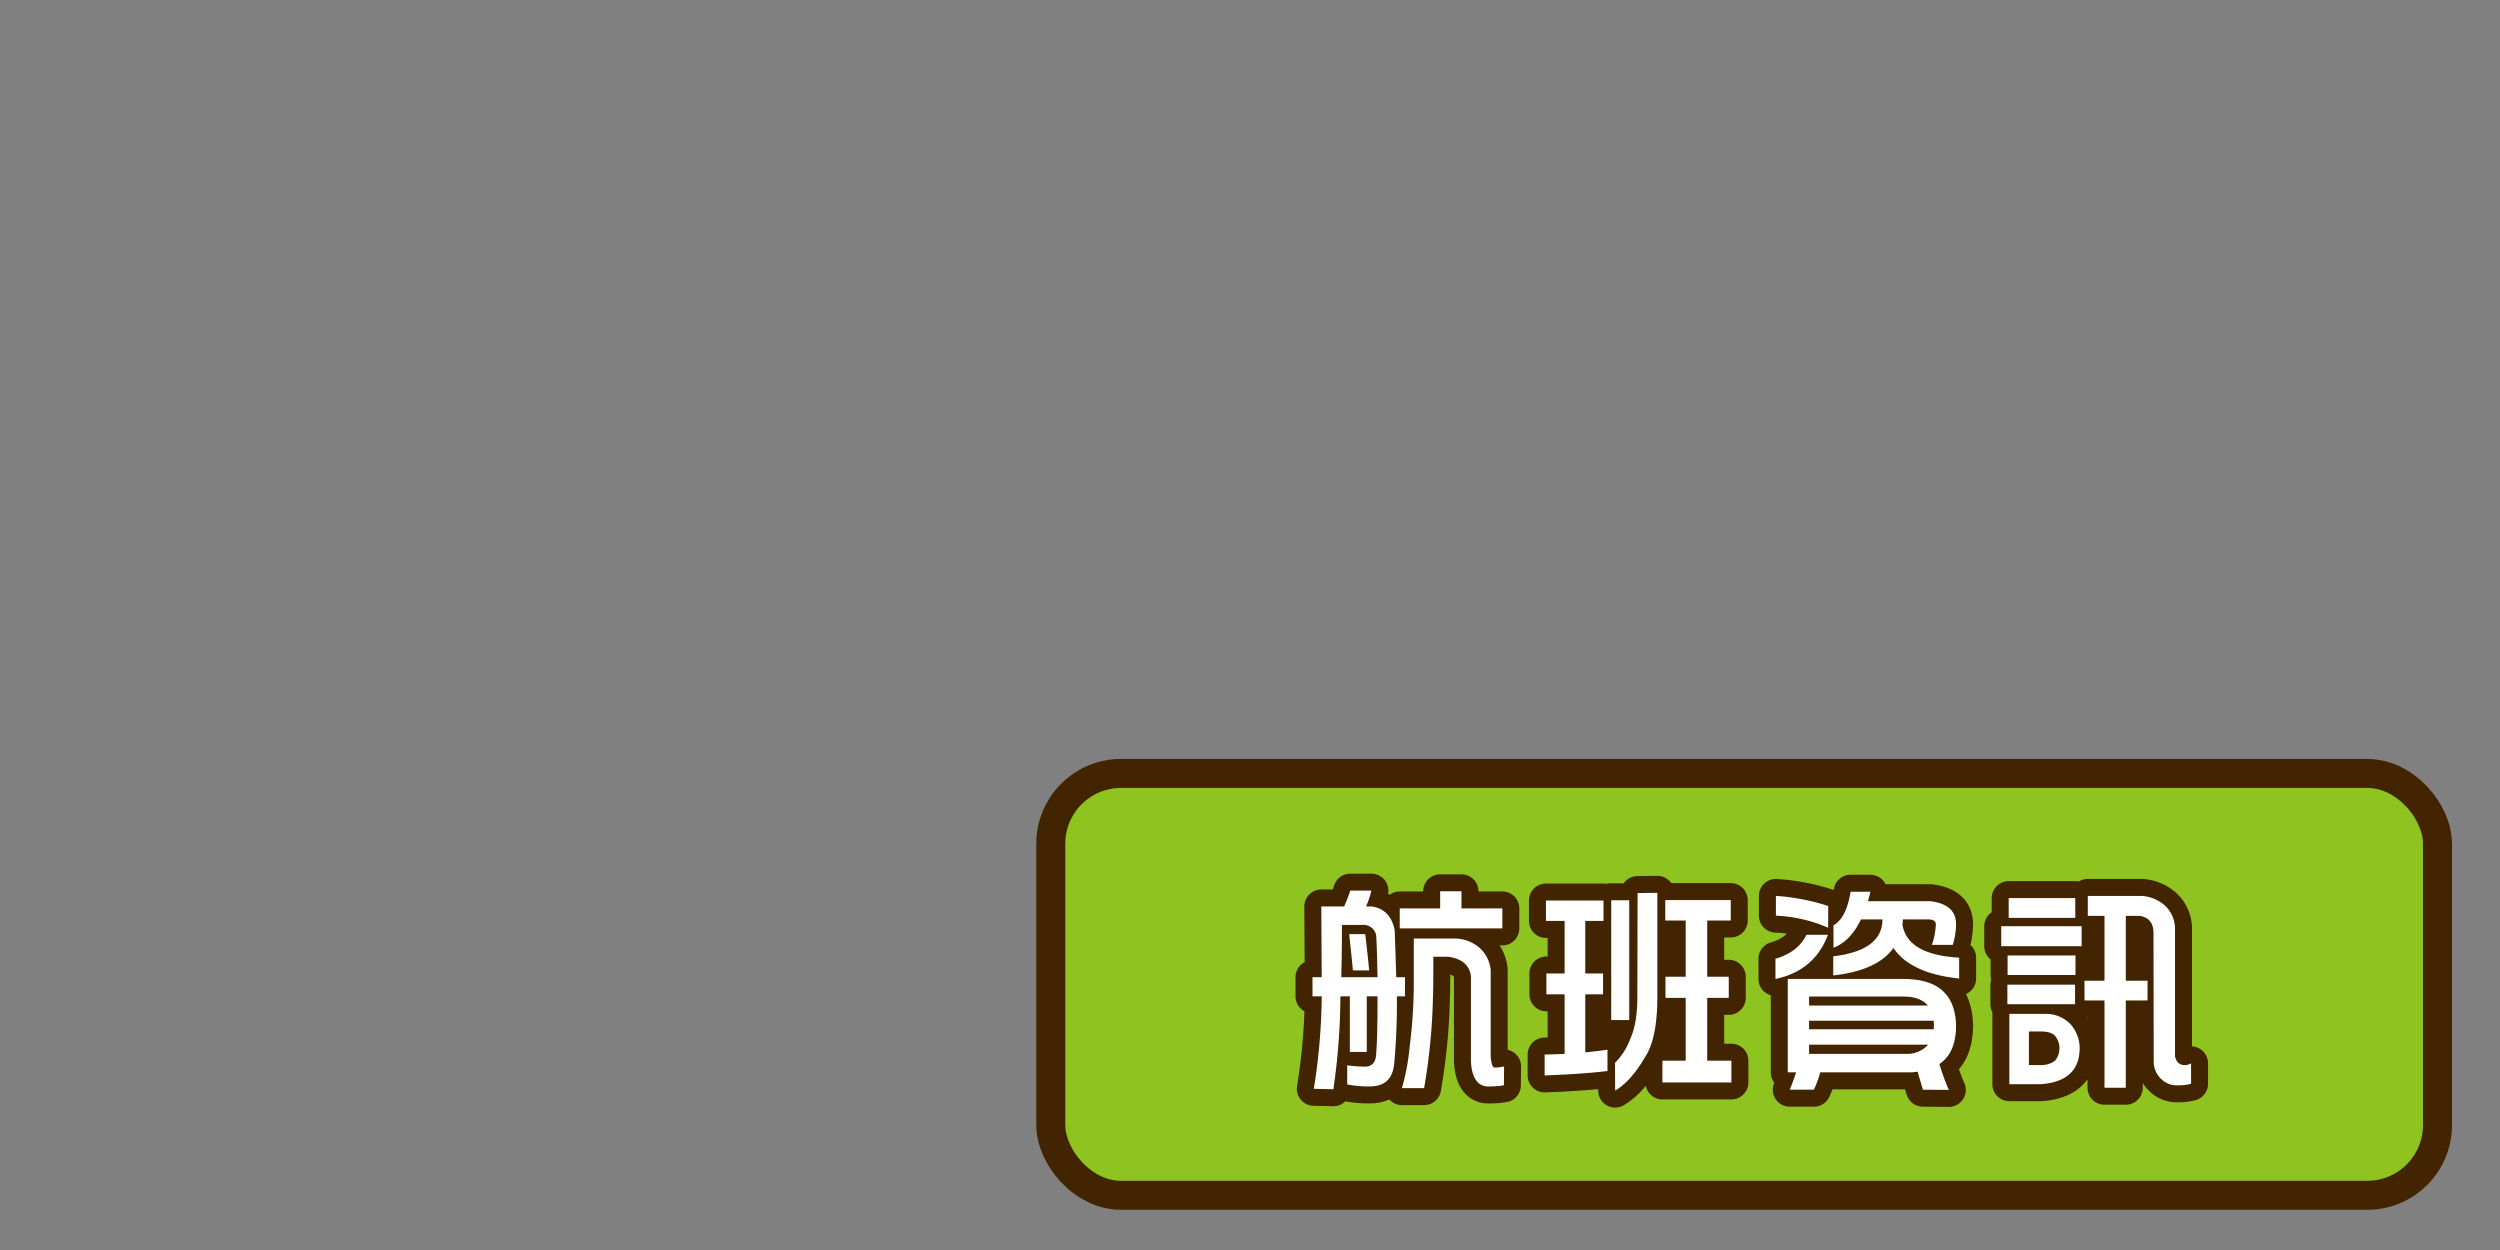
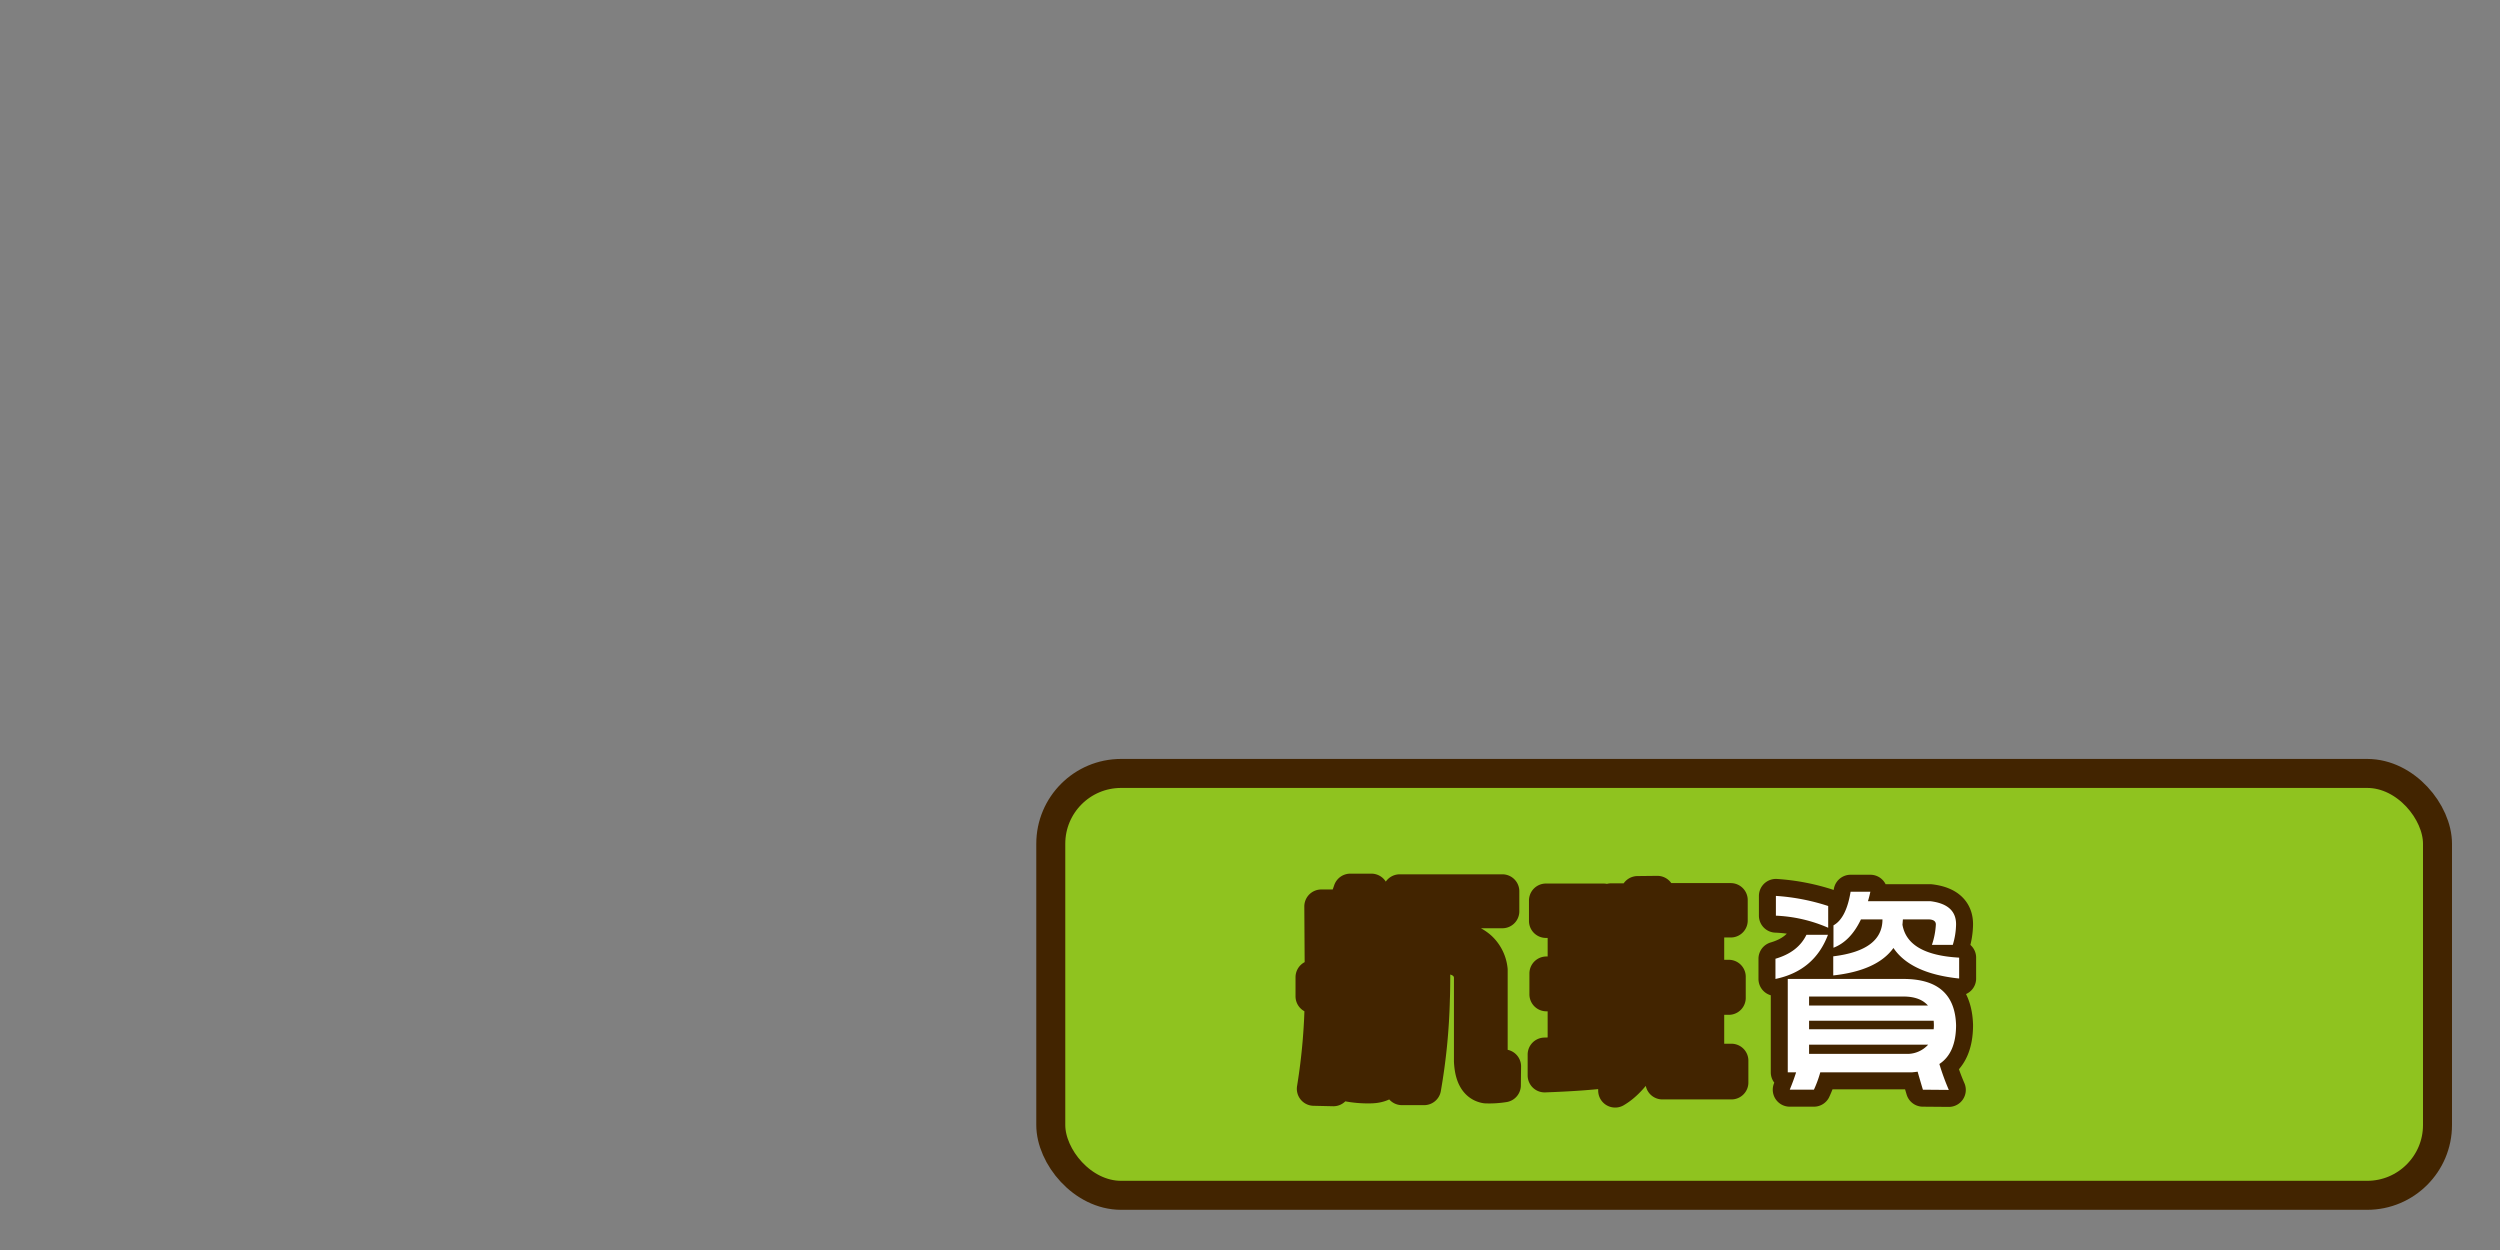
<svg xmlns="http://www.w3.org/2000/svg" width="640" height="320" viewBox="0 0 640 320">
  <rect x="0" y="0" width="640" height="320" fill="#808080" stroke="none" />
  <g id="组_1699" data-name="组 1699" transform="translate(-640 -850)">
    <g id="组_1620" data-name="组 1620" transform="translate(-1988.5 33)">
      <rect id="矩形_217" data-name="矩形 217" width="355" height="108" rx="18" transform="translate(2897.5 1015)" fill="#8fc31f" stroke="#422400" stroke-miterlimit="10" stroke-width="7.424" />
      <g id="组_1619" data-name="组 1619">
        <g id="组_1616" data-name="组 1616">
          <g id="组_1615" data-name="组 1615">
-             <path id="路径_4614" data-name="路径 4614" d="M2974.175,1045h5.4a25.662,25.662,0,0,1-1.349,4.05h1.462q4.781.732,5.85,6.075.225,6.021.394,12.038h2.25v4.894H2986.1v.112a170.4,170.4,0,0,1-.675,17.044q-.507,5.849-6.132,5.906a27.335,27.335,0,0,1-5.906-.507v-4.893a35,35,0,0,0,4.95.338q2.475-.339,2.475-3.6.338-3.6.337-14.4h-2.755v14.231h-4.332v-14.231h-2.418a169.356,169.356,0,0,1-1.8,23.794l-5.007-.114a156.139,156.139,0,0,0,2.025-23.68H2964.5v-4.894h2.362q-.057-8.887-.112-18.113h5.85Q2973.5,1047.025,2974.175,1045Zm-2.307,22.163h9.281q-.112-6.525-.337-10.687a3.323,3.323,0,0,0-3.6-2.7h-5.175Q2972.037,1061.088,2971.868,1067.163Zm2.026-11.025H2978q.561,4.613,1.012,9.281h-4.162Q2974.4,1060.808,2973.894,1056.138Zm23.287-10.969h5.456v4.388H3013.1v5.118h-26.269v-5.118h10.35Zm-6.75,12.094h10.687a9.851,9.851,0,0,1,6.188,2.419,8.77,8.77,0,0,1,2.812,5.625v22.274q.282,2.644.9,2.7a9.244,9.244,0,0,0,2.531-.281l-.057,4.838a23.193,23.193,0,0,1-4.612.281q-3.543-.619-3.825-6.469v-21.768q-.562-4.219-5.794-4.95h-3.825q0,8.382-.113,10.856a153.686,153.686,0,0,1-2.25,22.781h-5.68a59.634,59.634,0,0,0,2.024-10.968,128.589,128.589,0,0,0,1.013-16.032Z" fill="#ffe200" stroke="#422400" stroke-linecap="round" stroke-linejoin="round" stroke-width="8.693" />
+             <path id="路径_4614" data-name="路径 4614" d="M2974.175,1045h5.4a25.662,25.662,0,0,1-1.349,4.05h1.462q4.781.732,5.85,6.075.225,6.021.394,12.038h2.25v4.894H2986.1v.112a170.4,170.4,0,0,1-.675,17.044q-.507,5.849-6.132,5.906a27.335,27.335,0,0,1-5.906-.507v-4.893a35,35,0,0,0,4.95.338q2.475-.339,2.475-3.6.338-3.6.337-14.4h-2.755v14.231h-4.332v-14.231h-2.418a169.356,169.356,0,0,1-1.8,23.794l-5.007-.114a156.139,156.139,0,0,0,2.025-23.68H2964.5v-4.894h2.362q-.057-8.887-.112-18.113h5.85Q2973.5,1047.025,2974.175,1045Zm-2.307,22.163h9.281q-.112-6.525-.337-10.687a3.323,3.323,0,0,0-3.6-2.7h-5.175Q2972.037,1061.088,2971.868,1067.163Zm2.026-11.025H2978q.561,4.613,1.012,9.281h-4.162Q2974.4,1060.808,2973.894,1056.138Zm23.287-10.969h5.456H3013.1v5.118h-26.269v-5.118h10.35Zm-6.75,12.094h10.687a9.851,9.851,0,0,1,6.188,2.419,8.77,8.77,0,0,1,2.812,5.625v22.274q.282,2.644.9,2.7a9.244,9.244,0,0,0,2.531-.281l-.057,4.838a23.193,23.193,0,0,1-4.612.281q-3.543-.619-3.825-6.469v-21.768q-.562-4.219-5.794-4.95h-3.825q0,8.382-.113,10.856a153.686,153.686,0,0,1-2.25,22.781h-5.68a59.634,59.634,0,0,0,2.024-10.968,128.589,128.589,0,0,0,1.013-16.032Z" fill="#ffe200" stroke="#422400" stroke-linecap="round" stroke-linejoin="round" stroke-width="8.693" />
            <path id="路径_4615" data-name="路径 4615" d="M3024.377,1066.206h4.668v-13.443h-4.781v-5.232H3039v5.232h-4.669v13.443h4.556v5.344h-4.556v14.85q2.923-.281,5.681-.674v5.456q-6.469.786-16.087,1.125v-5.344q2.586-.055,5.118-.169V1071.55h-4.668Zm16.594-18.73h4.612v30.656h-4.612Zm11.812-1.913v26.494q0,10.8-3.094,15.468-3.657,6.3-7.707,8.663l-.055-7.087a17,17,0,0,0,3.993-6.357q1.743-3.825,1.744-10.575l.057-26.55Zm2.081,21.487h5.175v-14.4h-5.231v-5.231h16.762v5.231h-6.018v14.4h5.512v5.4h-5.512v16.088h6.187v5.568h-17.663v-5.568h5.963V1072.45h-5.175Z" fill="#ffe200" stroke="#422400" stroke-linecap="round" stroke-linejoin="round" stroke-width="8.693" />
            <path id="路径_4616" data-name="路径 4616" d="M3090.948,1056.307h5.512q-3.487,9.225-13.443,11.305v-5.174Q3088.81,1060.75,3090.948,1056.307Zm-7.819-9.956a54.342,54.342,0,0,1,13.388,2.587v5.569a37.3,37.3,0,0,0-13.388-3.094Zm32.682,21.261q13.106,0,13.443,11.813,0,7.144-4.275,9.957a61.246,61.246,0,0,0,2.418,6.637l-6.636-.056q-.675-2.251-1.351-4.612-.787.111-1.462.168h-23.457a29.067,29.067,0,0,1-1.631,4.444h-6.187q.955-2.307,1.631-4.444h-2.137v-23.907Zm-24.188,6.807h30.431q-2.025-2.305-6.243-2.307h-24.188Zm0,6.075h31.894a8.837,8.837,0,0,0,.056-.956q0-.675-.056-1.238h-31.894Zm0,6.3h25.425a7.2,7.2,0,0,0,5.062-2.362h-30.487Zm10.631-41.513h5.062q-.281,1.3-.618,2.419h15.918q6.638.789,6.638,5.906a18.828,18.828,0,0,1-.844,5.288h-5.344a19.021,19.021,0,0,0,1.013-5.231q0-1.182-1.687-1.294h-6.75q-.057.789-.113,1.35,1.295,7.707,14.513,8.437v5.344q-12.432-1.293-16.819-7.818-4.164,5.793-15.412,7.031v-4.894q12.6-1.518,12.6-9.45H3104.9q-2.643,5.568-7.031,7.256v-5.737Q3101.129,1052.088,3102.254,1045.281Z" fill="#ffe200" stroke="#422400" stroke-linecap="round" stroke-linejoin="round" stroke-width="8.693" />
-             <path id="路径_4617" data-name="路径 4617" d="M3140.813,1054.112H3161.4v5.119h-20.586Zm1.575,14.963h17.324v5.006h-17.324Zm.055-7.481h17.382v5.007h-17.382Zm.282-14.681h17.044v5.063h-17.044Zm9.619,29.644a8.623,8.623,0,0,1,6.412,2.868,9.41,9.41,0,0,1,2.138,5.794q0,4.388-2.532,6.694-2.643,2.361-7.537,2.644h-7.931v-18Zm-4.445,13.106h3.375a5.992,5.992,0,0,0,3.32-1.125,5,5,0,0,0,1.125-3.207,4.92,4.92,0,0,0-1.125-3.149q-.844-1.013-3.32-1.125H3147.9Zm15.076-43.312h13.612a9.717,9.717,0,0,1,6.132,2.474,8.1,8.1,0,0,1,2.587,5.794v32.794q.507,2.249,2.419,2.25a2.98,2.98,0,0,0,1.687-.45v5.231a12.31,12.31,0,0,1-3.544.394,5.519,5.519,0,0,1-3.993-1.519,6.1,6.1,0,0,1-2.025-4.275l-.056-33.412q-.114-3.657-3.544-4.163h-3.544v16.594h5.568v5.062h-5.568v22.331h-5.456v-22.331h-5.119v-5.062h5.119v-16.594h-4.275Z" fill="#ffe200" stroke="#422400" stroke-linecap="round" stroke-linejoin="round" stroke-width="8.693" />
          </g>
        </g>
        <g id="组_1618" data-name="组 1618">
          <g id="组_1617" data-name="组 1617">
-             <path id="路径_4618" data-name="路径 4618" d="M2974.175,1045h5.4a25.662,25.662,0,0,1-1.349,4.05h1.462q4.781.732,5.85,6.075.225,6.021.394,12.038h2.25v4.894H2986.1v.112a170.4,170.4,0,0,1-.675,17.044q-.507,5.849-6.132,5.906a27.335,27.335,0,0,1-5.906-.507v-4.893a35,35,0,0,0,4.95.338q2.475-.339,2.475-3.6.338-3.6.337-14.4h-2.755v14.231h-4.332v-14.231h-2.418a169.356,169.356,0,0,1-1.8,23.794l-5.007-.114a156.139,156.139,0,0,0,2.025-23.68H2964.5v-4.894h2.362q-.057-8.887-.112-18.113h5.85Q2973.5,1047.025,2974.175,1045Zm-2.307,22.163h9.281q-.112-6.525-.337-10.687a3.323,3.323,0,0,0-3.6-2.7h-5.175Q2972.037,1061.088,2971.868,1067.163Zm2.026-11.025H2978q.561,4.613,1.012,9.281h-4.162Q2974.4,1060.808,2973.894,1056.138Zm23.287-10.969h5.456v4.388H3013.1v5.118h-26.269v-5.118h10.35Zm-6.75,12.094h10.687a9.851,9.851,0,0,1,6.188,2.419,8.77,8.77,0,0,1,2.812,5.625v22.274q.282,2.644.9,2.7a9.244,9.244,0,0,0,2.531-.281l-.057,4.838a23.193,23.193,0,0,1-4.612.281q-3.543-.619-3.825-6.469v-21.768q-.562-4.219-5.794-4.95h-3.825q0,8.382-.113,10.856a153.686,153.686,0,0,1-2.25,22.781h-5.68a59.634,59.634,0,0,0,2.024-10.968,128.589,128.589,0,0,0,1.013-16.032Z" fill="#fff" />
-             <path id="路径_4619" data-name="路径 4619" d="M3024.377,1066.206h4.668v-13.443h-4.781v-5.232H3039v5.232h-4.669v13.443h4.556v5.344h-4.556v14.85q2.923-.281,5.681-.674v5.456q-6.469.786-16.087,1.125v-5.344q2.586-.055,5.118-.169V1071.55h-4.668Zm16.594-18.73h4.612v30.656h-4.612Zm11.812-1.913v26.494q0,10.8-3.094,15.468-3.657,6.3-7.707,8.663l-.055-7.087a17,17,0,0,0,3.993-6.357q1.743-3.825,1.744-10.575l.057-26.55Zm2.081,21.487h5.175v-14.4h-5.231v-5.231h16.762v5.231h-6.018v14.4h5.512v5.4h-5.512v16.088h6.187v5.568h-17.663v-5.568h5.963V1072.45h-5.175Z" fill="#fff" />
            <path id="路径_4620" data-name="路径 4620" d="M3090.948,1056.307h5.512q-3.487,9.225-13.443,11.305v-5.174Q3088.81,1060.75,3090.948,1056.307Zm-7.819-9.956a54.342,54.342,0,0,1,13.388,2.587v5.569a37.3,37.3,0,0,0-13.388-3.094Zm32.682,21.261q13.106,0,13.443,11.813,0,7.144-4.275,9.957a61.246,61.246,0,0,0,2.418,6.637l-6.636-.056q-.675-2.251-1.351-4.612-.787.111-1.462.168h-23.457a29.067,29.067,0,0,1-1.631,4.444h-6.187q.955-2.307,1.631-4.444h-2.137v-23.907Zm-24.188,6.807h30.431q-2.025-2.305-6.243-2.307h-24.188Zm0,6.075h31.894a8.837,8.837,0,0,0,.056-.956q0-.675-.056-1.238h-31.894Zm0,6.3h25.425a7.2,7.2,0,0,0,5.062-2.362h-30.487Zm10.631-41.513h5.062q-.281,1.3-.618,2.419h15.918q6.638.789,6.638,5.906a18.828,18.828,0,0,1-.844,5.288h-5.344a19.021,19.021,0,0,0,1.013-5.231q0-1.182-1.687-1.294h-6.75q-.057.789-.113,1.35,1.295,7.707,14.513,8.437v5.344q-12.432-1.293-16.819-7.818-4.164,5.793-15.412,7.031v-4.894q12.6-1.518,12.6-9.45H3104.9q-2.643,5.568-7.031,7.256v-5.737Q3101.129,1052.088,3102.254,1045.281Z" fill="#fff" />
-             <path id="路径_4621" data-name="路径 4621" d="M3140.813,1054.112H3161.4v5.119h-20.586Zm1.575,14.963h17.324v5.006h-17.324Zm.055-7.481h17.382v5.007h-17.382Zm.282-14.681h17.044v5.063h-17.044Zm9.619,29.644a8.623,8.623,0,0,1,6.412,2.868,9.41,9.41,0,0,1,2.138,5.794q0,4.388-2.532,6.694-2.643,2.361-7.537,2.644h-7.931v-18Zm-4.445,13.106h3.375a5.992,5.992,0,0,0,3.32-1.125,5,5,0,0,0,1.125-3.207,4.92,4.92,0,0,0-1.125-3.149q-.844-1.013-3.32-1.125H3147.9Zm15.076-43.312h13.612a9.717,9.717,0,0,1,6.132,2.474,8.1,8.1,0,0,1,2.587,5.794v32.794q.507,2.249,2.419,2.25a2.98,2.98,0,0,0,1.687-.45v5.231a12.31,12.31,0,0,1-3.544.394,5.519,5.519,0,0,1-3.993-1.519,6.1,6.1,0,0,1-2.025-4.275l-.056-33.412q-.114-3.657-3.544-4.163h-3.544v16.594h5.568v5.062h-5.568v22.331h-5.456v-22.331h-5.119v-5.062h5.119v-16.594h-4.275Z" fill="#fff" />
          </g>
        </g>
      </g>
    </g>
-     <rect id="矩形_222" data-name="矩形 222" width="640" height="320" transform="translate(640 850)" fill="none" opacity="0.4" />
  </g>
</svg>